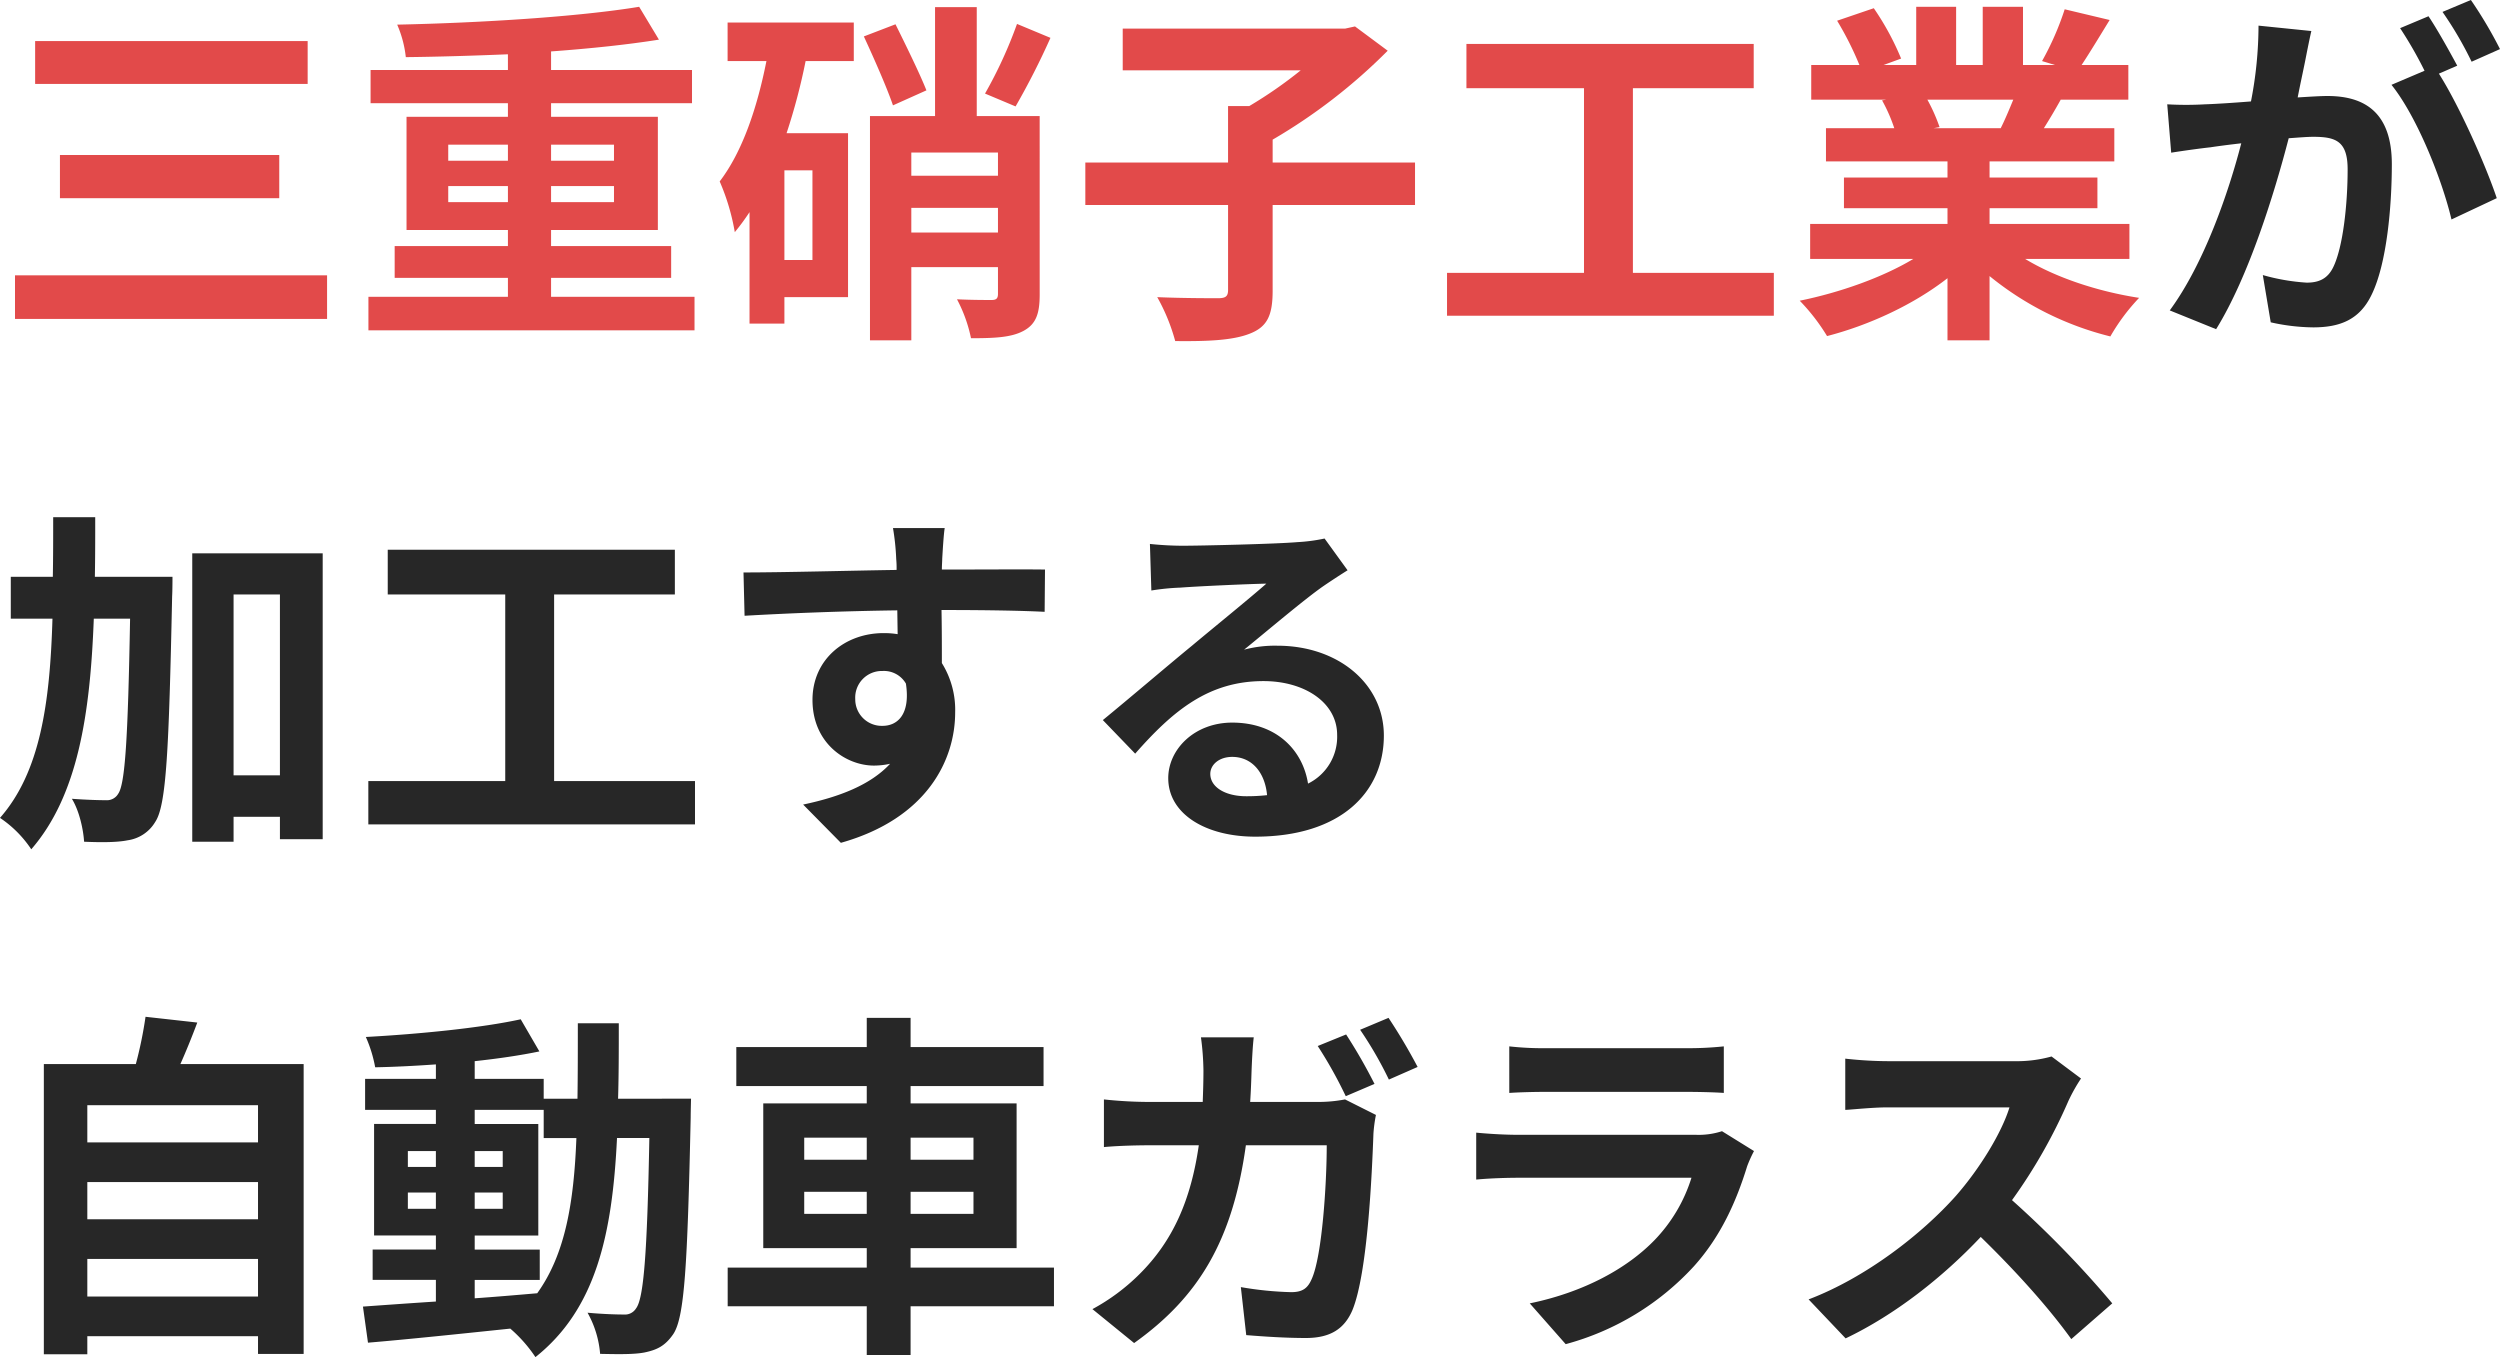
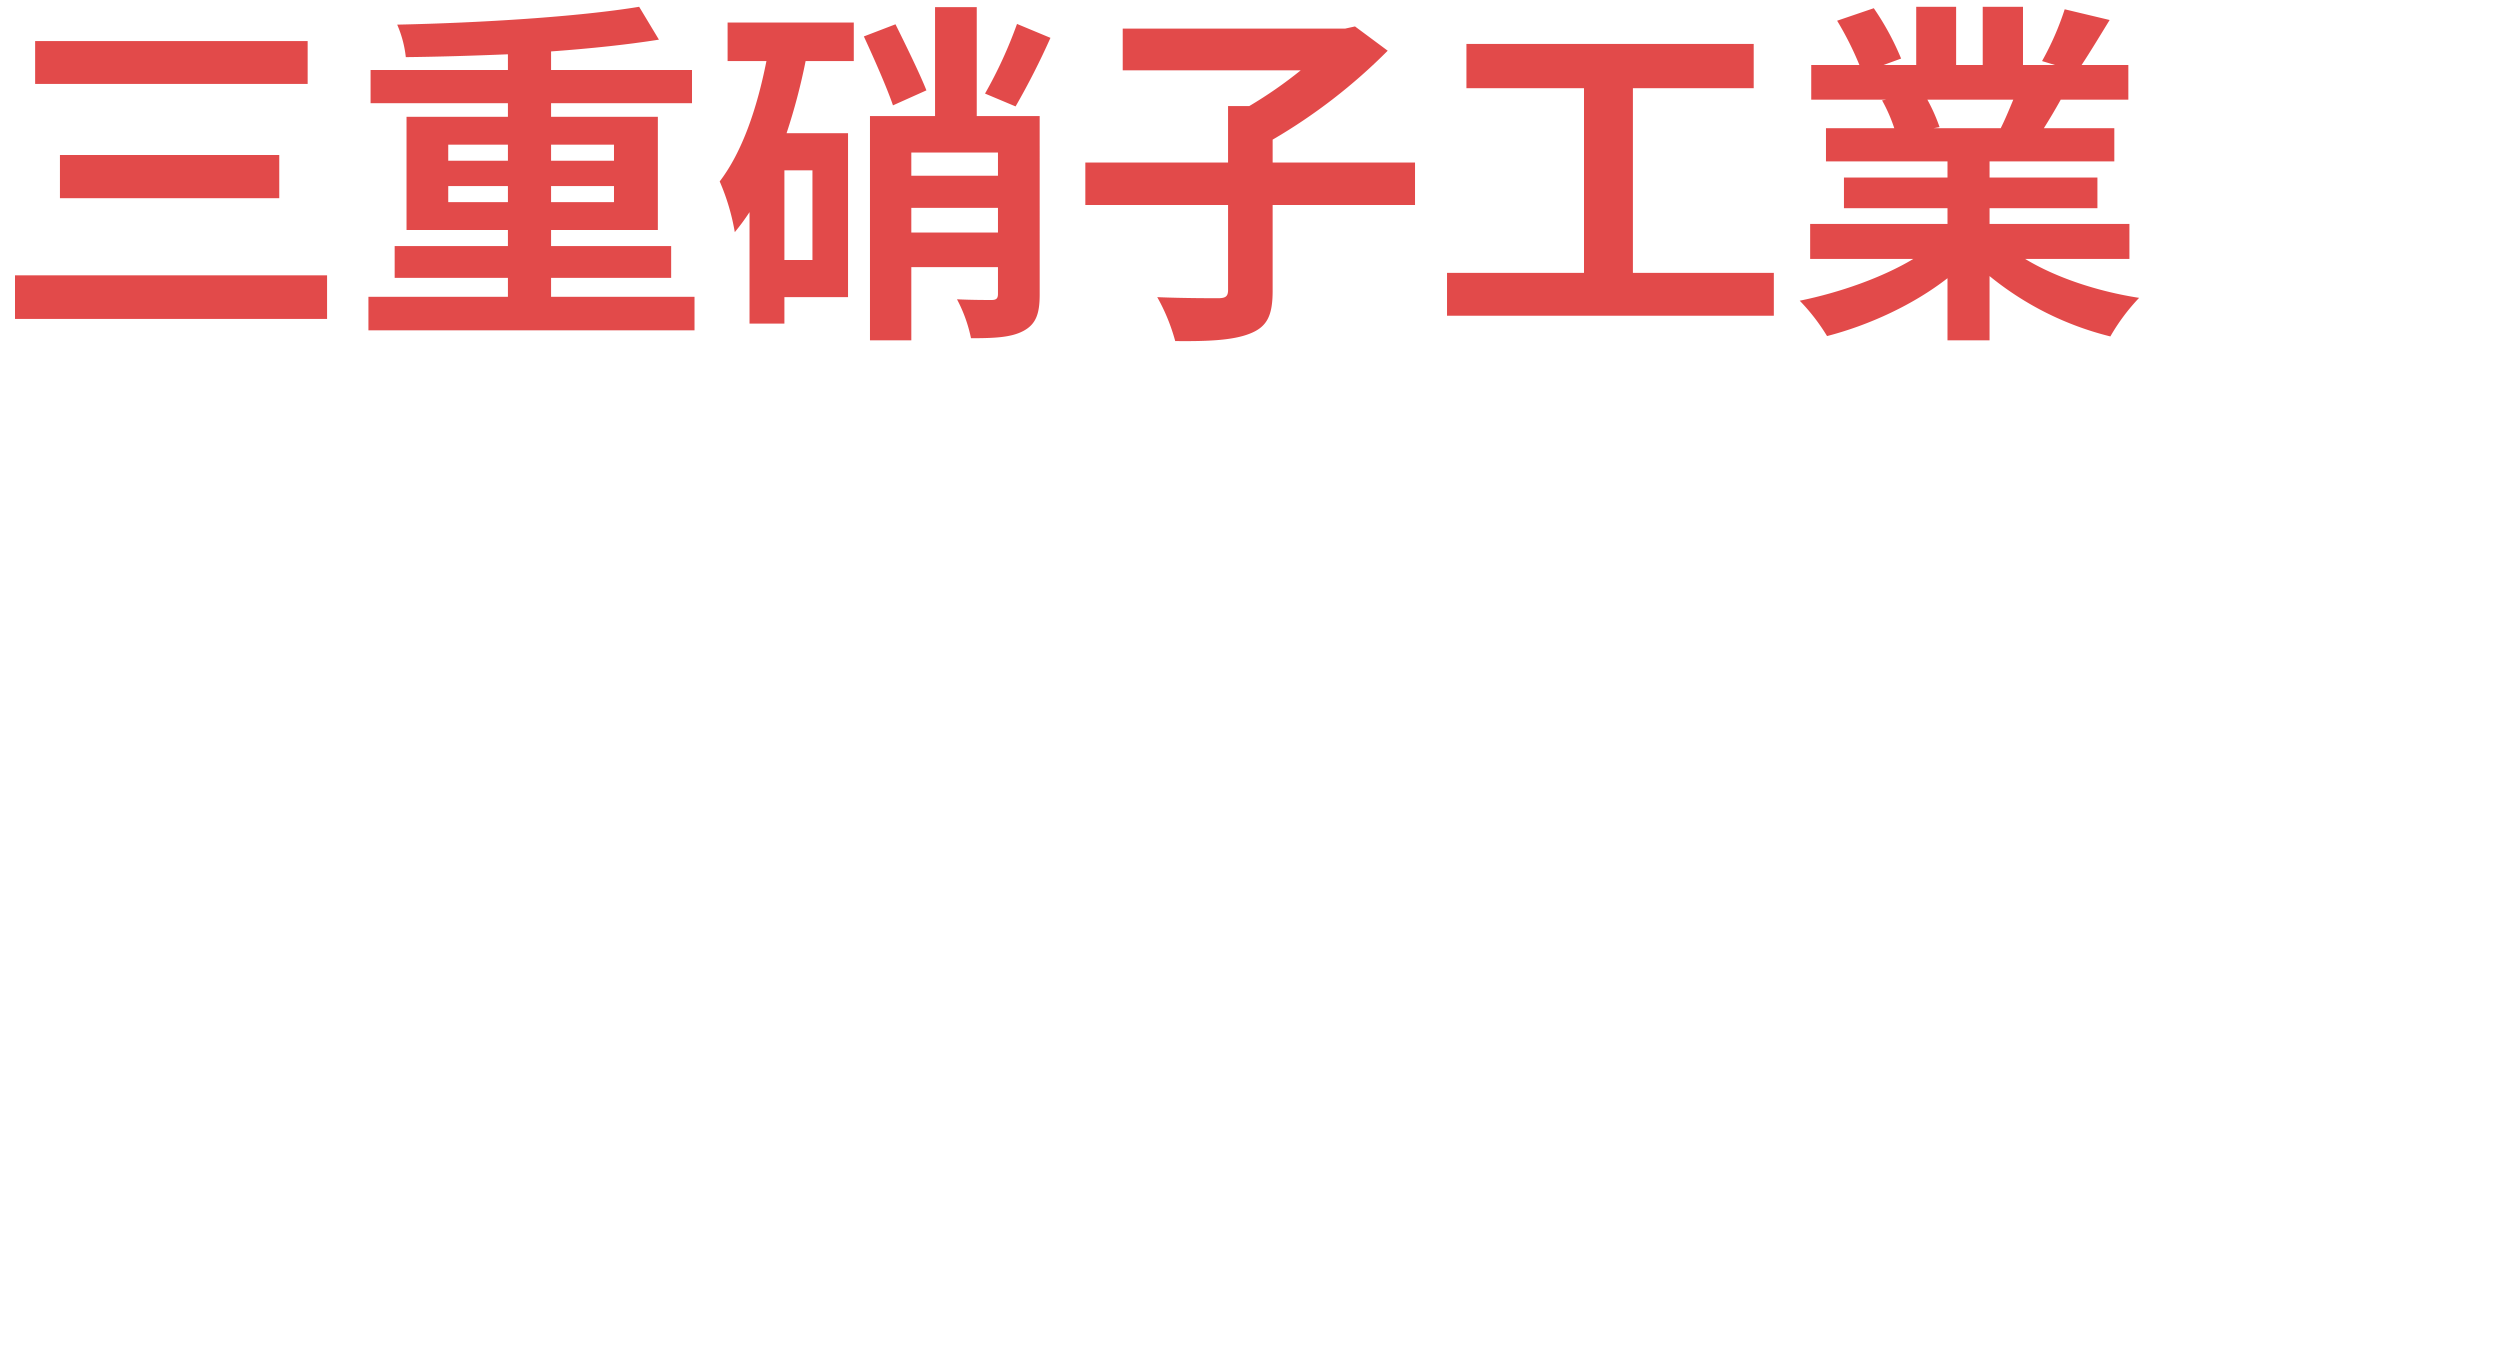
<svg xmlns="http://www.w3.org/2000/svg" width="700" height="380" viewBox="0 0 700 380">
  <g transform="translate(10647 22468)">
    <path d="M12.137-75.1v12H88.445v-12Zm6.946,31.9v12.1H80.492V-43.2ZM6.5-9.5V2.7H93.881V-9.5ZM127.807-30v-4.5h16.711V-30Zm0-16.1h16.711v4.5H127.807Zm46.409,0v4.5H156.6v-4.5Zm0,16.1H156.6v-4.5h17.617ZM156.6-3.5V-8.8h33.624v-8.9H156.6v-4.5h29.9V-53.9H156.6v-3.8h39.462V-67H156.6v-5.2c10.973-.8,21.443-1.9,30.2-3.3l-5.537-9.2c-17.013,2.8-44.295,4.5-67.751,5a31.2,31.2,0,0,1,2.416,9.1c9.06-.1,18.926-.4,28.59-.8V-67H106.062v9.3h38.456v3.8H116.129v31.7h28.389v4.5H112.807v8.9h31.711v5.3h-39.06V5.9h91.307V-3.5ZM287.066-79.9a123.908,123.908,0,0,1-8.96,19.5l8.557,3.6A212.4,212.4,0,0,0,296.428-76ZM229.785-13.8h-7.852V-38.9h7.852ZM206.027-69.5H216.9c-2.617,13.2-6.745,25.4-13.087,33.7a61.294,61.294,0,0,1,4.228,14.2,62.308,62.308,0,0,0,4.127-5.6V4h9.765V-3.4h17.818V-49.3H222.537a170.29,170.29,0,0,0,5.335-20.2h13.49V-80.3H206.027Zm55.67,8.2c-1.812-4.6-5.738-12.6-8.658-18.5l-8.859,3.4c2.819,6.1,6.443,14.3,8.154,19.3Zm-4.228,39.8v-6.9H281.73v6.9ZM281.73-43.9v6.5H257.469v-6.5Zm11.678-10.2H275.791V-84.6H264.113v30.5H245.892V8.7h11.577V-11.8H281.73v7.5c0,1.3-.5,1.7-1.812,1.7-1.208,0-5.738,0-9.664-.2A40.524,40.524,0,0,1,274.18,8.1c6.544,0,11.174-.2,14.6-2,3.624-1.9,4.631-4.9,4.631-10.2Zm105.1,13H358.642v-6.4a156.569,156.569,0,0,0,32.214-24.9L381.7-79.2l-2.718.6H316.663v11.7h49.831a122.455,122.455,0,0,1-14.4,10h-5.939v15.8H306.193v11.9h39.966V-5.4c0,1.8-.7,2.3-2.819,2.3-2.315,0-10.067,0-17.013-.3A53.689,53.689,0,0,1,331.36,8.9c9.161.1,16.208-.2,20.939-2.1,4.832-1.9,6.342-5.1,6.342-12v-24h39.865Zm61.006,30.9V-61.9h33.825V-74.3H412.9v12.4h32.919v51.7H407.467v12h91.509v-12ZM566.021-58.7c-1.107,2.7-2.315,5.6-3.523,8H543.672l1.711-.3a49.094,49.094,0,0,0-3.423-7.7Zm32.516,44.6v-9.8h-39.16v-4.4h30.2v-8.6h-30.2v-4.5h34.932v-9.3H574.578c1.51-2.4,3.121-5.1,4.731-8h18.926v-9.7H585.148c2.315-3.5,5.033-8,7.852-12.6l-12.584-3a80.275,80.275,0,0,1-6.342,14.5l3.624,1.1h-8.96V-84.7H557.464v16.3h-7.45V-84.7H538.84v16.3h-9.161l4.933-1.8a75.5,75.5,0,0,0-7.651-14.1l-10.268,3.5a89.393,89.393,0,0,1,6.242,12.4h-13.49v9.7h21.04l-1.208.2a44.786,44.786,0,0,1,3.423,7.8H513.572v9.3H547.6v4.5H518.606v8.6H547.6v4.4H509.143v9.8h28.892C529.377-8.9,517.5-4.7,506.223-2.4a55.51,55.51,0,0,1,7.651,9.9c11.98-3.1,24.362-8.9,33.724-16.2V8.7h11.778v-18A86.149,86.149,0,0,0,593.2,7.6a55.967,55.967,0,0,1,8.054-10.8C589.578-5,577.9-8.9,569.343-14.1ZM650.281,4.1Z" transform="translate(-10649.3 -22381.4)" fill="#e24a4a" />
-     <path d="M702.3-72.855a119.716,119.716,0,0,0-8.15-13.745L686.2-83.265a100.938,100.938,0,0,1,8.15,13.947Zm-67.615-6.569A111.275,111.275,0,0,1,632.571-58.2c-5.031.4-9.76.707-12.879.809a92.112,92.112,0,0,1-10.565,0l1.107,13.543c3.119-.505,8.251-1.213,11.068-1.516,1.912-.3,5.031-.707,8.553-1.112C626.333-32.834,619.491-12.823,609.831.315l12.98,5.255c9.156-14.755,16.4-38.3,20.325-53.463,2.817-.2,5.232-.4,6.842-.4,6.238,0,9.659,1.112,9.659,9.1,0,9.9-1.308,21.83-4.025,27.388-1.61,3.335-4.125,4.346-7.446,4.346a57.908,57.908,0,0,1-12.275-2.122L638.105,3.65a56.175,56.175,0,0,0,11.873,1.415c7.647,0,13.08-2.223,16.4-9.2,4.226-8.691,5.635-24.66,5.635-36.484,0-14.351-7.446-19.1-18.011-19.1-2.012,0-5.031.2-8.351.4.7-3.638,1.509-7.277,2.113-10.308.5-2.527,1.107-5.66,1.711-8.287Zm55.642,11.218c-2.012-3.739-5.534-10.106-8.049-13.846l-7.949,3.335a111.857,111.857,0,0,1,6.842,11.926l-9.257,3.941c7.144,8.894,14.187,26.58,16.8,37.7l12.678-5.963c-2.918-8.793-10.364-25.67-16.2-34.867ZM28.863,74.9c.1-5.457.1-11.016.1-16.676H17.191c0,5.761,0,11.319-.1,16.676H5.319V86.623H16.99c-.7,23.649-3.421,42.952-14.69,55.787a31.6,31.6,0,0,1,8.754,8.793c12.98-14.957,16.5-37.6,17.508-64.58H38.724c-.6,33.755-1.409,46.287-3.32,49.016a3.642,3.642,0,0,1-3.421,1.819c-1.912,0-5.534-.1-9.559-.4,2.113,3.436,3.22,8.691,3.421,12.027,4.729.2,9.257.2,12.175-.4a10.705,10.705,0,0,0,7.748-5.154c3.119-4.649,3.823-20.112,4.729-63.165.1-1.516.1-5.457.1-5.457ZM67.7,130.485V79.852h12.98v50.633ZM56.131,68.331v80.75H67.7v-6.973h12.98v6.266H92.655V68.331ZM157.453,132.1V79.852h33.808V67.32H110.867V79.852h32.9V132.1H105.433V144.23H196.9V132.1Zm84.318-22.941a7.455,7.455,0,0,1,7.647-7.883,7.1,7.1,0,0,1,6.54,3.537c1.308,8.691-2.415,11.824-6.54,11.824A7.419,7.419,0,0,1,241.771,109.16ZM294.9,72.879c-5.232-.1-18.816,0-28.877,0,0-1.213.1-2.223.1-3.032.1-1.617.4-6.973.7-8.59H252.336a68.008,68.008,0,0,1,.906,8.691,25.763,25.763,0,0,1,.1,3.032c-13.382.2-31.493.707-42.863.707l.3,12.128c12.275-.707,27.67-1.314,42.763-1.516l.1,6.67a23.8,23.8,0,0,0-3.924-.3c-10.867,0-19.922,7.378-19.922,18.7,0,12.229,9.458,18.394,17.206,18.394a21.422,21.422,0,0,0,4.528-.505c-5.534,5.963-14.288,9.3-24.35,11.42l10.565,10.713c24.35-6.872,32-23.447,32-36.484a24.762,24.762,0,0,0-3.723-13.846c0-4.346,0-9.8-.1-14.856,13.483,0,22.84.2,28.877.505Zm56.346,63.468c-5.836,0-10.062-2.527-10.062-6.266,0-2.527,2.415-4.75,6.138-4.75,5.433,0,9.156,4.245,9.76,10.713A52.3,52.3,0,0,1,351.243,136.347Zm21.935-72.16a47.855,47.855,0,0,1-7.647,1.011c-5.635.505-26.966,1.011-32.2,1.011a90.632,90.632,0,0,1-9.056-.505l.4,13.037a65.475,65.475,0,0,1,8.15-.809c5.232-.4,18.916-1.011,24.048-1.112-4.93,4.346-15.294,12.734-20.828,17.383-5.936,4.851-17.91,15.059-24.953,20.819l9.056,9.4c10.665-12.128,20.627-20.314,35.921-20.314,11.571,0,20.627,6.064,20.627,15.058a14.6,14.6,0,0,1-8.15,13.644c-1.509-9.5-8.955-17.08-21.23-17.08-10.565,0-17.91,7.479-17.91,15.564,0,10.005,10.464,16.372,24.35,16.372,24.048,0,36.021-12.532,36.021-28.3C389.78,104.815,376.9,94.2,360,94.2a33.366,33.366,0,0,0-9.357,1.112c6.238-5.053,16.7-13.947,22.035-17.686q3.32-2.274,6.943-4.548ZM26.75,276.421V265.91H74.544v10.511Zm47.794-32.037v10.41H26.75v-10.41Zm0-21.527v10.41H26.75v-10.41ZM52.81,211.336c1.61-3.638,3.22-7.58,4.729-11.622L43.05,198.1a114.823,114.823,0,0,1-2.717,13.239H14.575v81.255H26.75v-5.053H74.544v4.952H87.322V211.336Zm82.406,60.436h18.212v-8.489H135.216v-3.941h17.809V228.112H135.216v-3.941h19.319v7.883h9.156c-.7,18.09-3.119,32.543-10.967,43.457-5.836.505-11.772,1.011-17.508,1.415ZM116.5,251.862v-4.548h7.848v4.548Zm26.563-4.548v4.548h-7.848v-4.548Zm-7.848-7.176v-4.447h7.848v4.447ZM116.5,235.692h7.848v4.447H116.5Zm58.862-14.654c.2-6.67.2-13.745.2-21.122h-11.47c0,7.479,0,14.452-.1,21.122h-9.458v-5.559H135.216v-4.952c6.54-.707,12.778-1.617,18.111-2.729L148.1,198.8c-11.068,2.426-28.475,4.144-43.366,4.952a37.553,37.553,0,0,1,2.616,8.489c5.433-.1,11.169-.4,17-.809v4.043H104.528v8.691H124.35v3.941H107.043v31.229H124.35v3.941H106.641v8.489H124.35v6.064c-7.748.505-14.791,1.011-20.425,1.415l1.409,10.106c10.867-.91,25.356-2.426,39.845-3.941a39.322,39.322,0,0,1,7.043,7.984c16.9-13.441,21.532-34.261,22.84-61.346h9.056c-.6,32.644-1.61,44.973-3.723,47.7a3.651,3.651,0,0,1-3.421,1.718c-1.912,0-5.735-.1-10.162-.505a28.228,28.228,0,0,1,3.522,11.521c4.83.1,9.458.2,12.477-.4,3.32-.707,5.635-1.718,7.949-5.053,3.22-4.649,4.025-19.3,4.93-60.638,0-1.415.1-5.356.1-5.356Zm52.12,32.239v-6.165h17.508v6.165Zm0-21.324h17.508v6.165H227.483Zm47.391,0v6.165H257.266v-6.165Zm0,21.324H257.266v-6.165h17.608Zm22.538,15.059H257.266v-5.457h29.682V222.352H257.266V217.5h37.229V206.586H257.266V198.4H244.991v8.186H208.466V217.5h36.524v4.851H216.013v40.527h28.978v5.457H206.051V279.15h38.939v13.644h12.275V279.15h40.147Zm89.751-51.441a148.142,148.142,0,0,0-7.949-13.846l-7.949,3.234a121.106,121.106,0,0,1,7.848,14.048Zm-34.814,5.053c.2-2.931.3-5.862.4-8.995.1-2.426.3-6.67.6-9.1H338.565a75.12,75.12,0,0,1,.7,9.3c0,3.032-.1,5.963-.2,8.793H324.68a122.053,122.053,0,0,1-13.282-.707v13.34c4.327-.4,9.861-.505,13.282-.505h13.282c-2.214,15.362-7.244,26.782-16.6,36.08a57.132,57.132,0,0,1-13.181,9.8l11.672,9.5c18.011-12.835,27.569-28.6,31.292-55.383h22.639c0,10.915-1.308,31.128-4.226,37.495-1.107,2.527-2.515,3.638-5.735,3.638a94.736,94.736,0,0,1-14.087-1.415l1.509,13.441c4.93.4,10.967.809,16.7.809,6.943,0,10.766-2.628,12.98-7.681,4.327-10.309,5.534-38.606,5.936-49.521a40.193,40.193,0,0,1,.7-5.255l-8.653-4.346a39.163,39.163,0,0,1-7.647.707Zm30.789-20.213a106.59,106.59,0,0,1,8.049,13.947l8.049-3.537a158.219,158.219,0,0,0-8.15-13.745Zm101.322,28.4a21.14,21.14,0,0,1-7.345,1.011H427.31c-3.119,0-7.446-.2-11.672-.606v13.138c4.226-.4,9.257-.505,11.672-.505h48.6a43.888,43.888,0,0,1-10.364,17.484c-7.647,7.883-19.721,14.553-34.914,17.686l10.062,11.42a75.284,75.284,0,0,0,35.921-21.83c7.546-8.388,11.873-18.191,14.891-27.995a37.532,37.532,0,0,1,1.912-4.245ZM424.9,219.421c2.918-.2,7.245-.3,10.464-.3H473.9c3.622,0,8.351.1,11.068.3V206.384a94.451,94.451,0,0,1-10.867.505H435.36a84.447,84.447,0,0,1-10.464-.505Zm151.833-10.207a36.177,36.177,0,0,1-10.464,1.314H530.846a111.92,111.92,0,0,1-11.873-.707v14.351c2.113-.1,7.647-.707,11.873-.707h34.11c-2.214,7.176-8.351,17.181-14.992,24.761-9.458,10.612-25.054,22.84-41.253,29.005l10.364,10.915c13.785-6.569,27.167-17.08,37.832-28.4,9.458,9.2,18.816,19.505,25.356,28.6l11.47-10.005a283.548,283.548,0,0,0-28.072-28.9,148.769,148.769,0,0,0,15.8-27.793,47.807,47.807,0,0,1,3.522-6.266Z" transform="translate(-10649.3 -22381.4)" fill="#272727" />
  </g>
</svg>